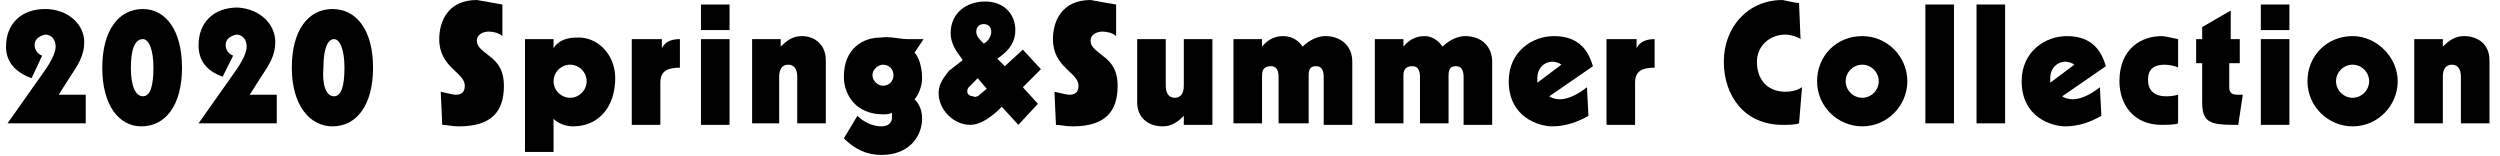
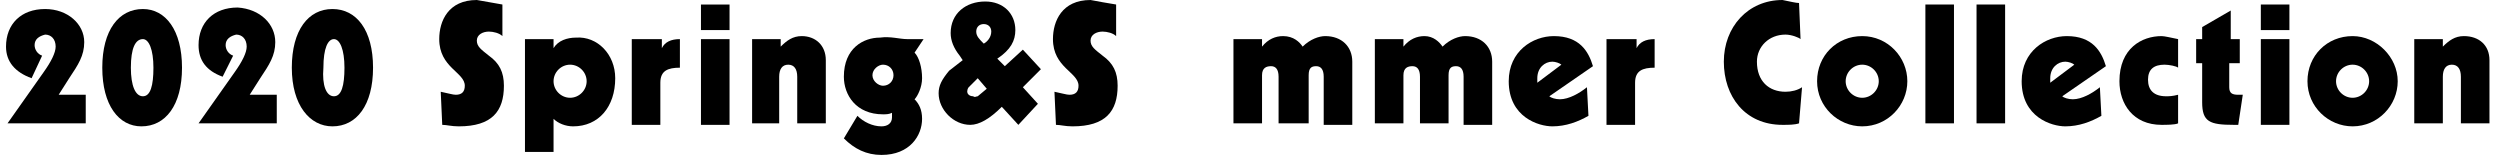
<svg xmlns="http://www.w3.org/2000/svg" version="1.1" id="レイヤー_1" x="0px" y="0px" viewBox="0 0 166.2 10.4" style="enable-background:new 0 0 166.2 10.4;" xml:space="preserve">
  <g>
    <path d="M-125.5,0.3c1.5,0,2.3,0.9,2.3,2.2c0,0.8-0.3,1.4-1,1.7c0.7,0.4,1.1,1,1.1,1.8c0,0.8-0.6,2.2-2.5,2.2h-3V0.3H-125.5z    M-126.6,3.4h0.5c0.3,0,0.8-0.1,0.8-0.7c0-0.4-0.2-0.7-0.7-0.7h-0.6V3.4z M-126.6,6.5h0.5c0.5,0,0.8-0.3,0.8-0.7   c0-0.5-0.4-0.7-0.8-0.7h-0.5V6.5z" />
    <path d="M-117.6,4.3v3.9h-1.7V7.8h0c-0.2,0.3-0.7,0.5-1.2,0.5c-1,0-1.8-0.8-1.8-2c0-1,0.7-1.9,2-1.9c0.4,0,0.7,0.1,0.8,0.2   c0-0.6-0.2-0.7-1-0.7c-0.4,0-0.7,0-1.2,0.1l0.2-1.4c0.7,0,1.1-0.1,1.6-0.1C-118.3,2.6-117.6,2.9-117.6,4.3z M-119.8,6.8   c0.3,0,0.6-0.3,0.6-0.6c0-0.3-0.3-0.6-0.6-0.6c-0.3,0-0.6,0.3-0.6,0.6C-120.4,6.6-120.2,6.8-119.8,6.8z" />
    <path d="M-112.4,2.6v1.9c-0.1-0.1-0.6-0.2-0.9-0.2c-0.7,0-1.1,0.3-1.1,1c0,0.7,0.4,1.1,1.2,1.1c0.2,0,0.4,0,0.8-0.1v1.9   c-0.2,0.1-0.8,0.1-1.1,0.1c-1.9,0-2.8-1.4-2.8-2.9c0-2.2,1.5-3,2.8-3C-113.2,2.4-112.8,2.5-112.4,2.6z" />
    <path d="M-109.1,0.3v4.9h0l1.2-2.7h2.1l-1.2,2.7l1.4,3h-2.2l-1.3-2.9h0v2.9h-1.9V0.3H-109.1z" />
    <path d="M-96.5,0.3l0.2,2h-1.6v5.9h-2.1V2.3h-1.6l0.2-2H-96.5z" />
    <path d="M-89.6,5.4c0,1.6-1.3,3-3,3c-1.6,0-3-1.3-3-3c0-1.7,1.3-3,3-3C-90.9,2.4-89.6,3.8-89.6,5.4z M-92.6,6.5   c0.6,0,1.1-0.5,1.1-1.1c0-0.6-0.5-1.1-1.1-1.1c-0.6,0-1.1,0.5-1.1,1.1C-93.7,6-93.2,6.5-92.6,6.5z" />
    <path d="M-80.3,0.3l0.2,2h-1.6v5.9h-2.1V2.3h-1.6l0.2-2H-80.3z" />
    <path d="M-77.2,0.3v2.8c0.4-0.4,0.8-0.7,1.4-0.7c1,0,1.6,0.6,1.6,1.6v4.2H-76V5.1c0-0.5-0.2-0.8-0.6-0.8c-0.4,0-0.6,0.3-0.6,0.8   v3.1h-1.9V0.3H-77.2z" />
    <path d="M-67.4,4.4l-2.9,2c0.1,0.1,0.4,0.2,0.7,0.2c0.6,0,1.3-0.4,1.8-0.8l0.1,1.9c-0.7,0.4-1.5,0.7-2.4,0.7c-0.9,0-2.9-0.6-2.9-3   c0-2,1.6-3,3-3C-68.3,2.4-67.7,3.4-67.4,4.4z M-69.5,4.3c-0.1-0.1-0.4-0.2-0.6-0.2c-0.5,0-1,0.4-1,1.1c0,0.1,0,0.2,0,0.3L-69.5,4.3   z" />
    <path d="M-60.7,0.3v5.8h2.8l-0.5,2.1h-4.3V0.3H-60.7z" />
    <path d="M-52.5,4.3v3.9h-1.7V7.8h0c-0.2,0.3-0.7,0.5-1.2,0.5c-1,0-1.8-0.8-1.8-2c0-1,0.7-1.9,2-1.9c0.4,0,0.7,0.1,0.8,0.2   c0-0.6-0.2-0.7-1-0.7c-0.4,0-0.7,0-1.2,0.1l0.2-1.4c0.7,0,1.1-0.1,1.6-0.1C-53.2,2.6-52.5,2.9-52.5,4.3z M-54.7,6.8   c0.3,0,0.6-0.3,0.6-0.6c0-0.3-0.3-0.6-0.6-0.6c-0.3,0-0.6,0.3-0.6,0.6C-55.3,6.6-55.1,6.8-54.7,6.8z" />
    <path d="M-46,4v4.2h-1.9V5.1c0-0.5-0.2-0.8-0.6-0.8c-0.4,0-0.6,0.3-0.6,0.8v3.1H-51V2.6h1.9v0.5c0.4-0.4,0.8-0.7,1.4-0.7   C-46.7,2.4-46,3-46,4z" />
    <path d="M-38.7,0.3v7.9h-1.9V7.7h0c-0.3,0.5-0.8,0.7-1.5,0.7c-1.4,0-2.6-1.2-2.6-2.8c0-1.9,1.1-3.2,2.8-3.2c0.5,0,1,0.2,1.3,0.5   V0.3H-38.7z M-41.8,6.5c0.6,0,1.1-0.5,1.1-1.1c0-0.6-0.5-1.1-1.1-1.1c-0.6,0-1.1,0.5-1.1,1.1C-42.9,6-42.4,6.5-41.8,6.5z" />
    <path d="M-18.3,0v11h-1.5V0H-18.3z" />
    <path d="M5.6,2.8c0,0.9-0.4,1.5-1,2.4L3.9,6.3h1.8v1.9H0.5l2.4-3.4c0.5-0.7,0.8-1.3,0.8-1.7c0-0.5-0.3-0.8-0.7-0.8   C2.6,2.4,2.3,2.6,2.3,3c0,0.3,0.2,0.6,0.5,0.7L2.1,5.2C1,4.8,0.4,4.1,0.4,3.1c0-1.5,1-2.5,2.6-2.5C4.5,0.6,5.6,1.6,5.6,2.8z" />
    <path d="M12.1,4.5c0,2.5-1.1,3.9-2.7,3.9C7.9,8.4,6.8,7,6.8,4.5c0-2.5,1.1-3.9,2.7-3.9C11,0.6,12.1,2,12.1,4.5z M9.5,6.4   c0.5,0,0.7-0.7,0.7-1.9c0-1.2-0.3-1.9-0.7-1.9C9,2.6,8.7,3.2,8.7,4.5C8.7,5.7,9,6.4,9.5,6.4z" />
    <path d="M18.3,2.8c0,0.9-0.4,1.5-1,2.4l-0.7,1.1h1.8v1.9h-5.2l2.4-3.4c0.5-0.7,0.8-1.3,0.8-1.7c0-0.5-0.3-0.8-0.7-0.8   C15.3,2.4,15,2.6,15,3c0,0.3,0.2,0.6,0.5,0.7l-0.7,1.4c-1.1-0.4-1.6-1.1-1.6-2.1c0-1.5,1-2.5,2.6-2.5C17.3,0.6,18.3,1.6,18.3,2.8z" />
    <path d="M24.8,4.5c0,2.5-1.1,3.9-2.7,3.9c-1.5,0-2.7-1.4-2.7-3.9c0-2.5,1.1-3.9,2.7-3.9C23.7,0.6,24.8,2,24.8,4.5z M22.2,6.4   c0.5,0,0.7-0.7,0.7-1.9c0-1.2-0.3-1.9-0.7-1.9c-0.4,0-0.7,0.6-0.7,1.9C21.4,5.7,21.7,6.4,22.2,6.4z" />
    <path d="M33.4,0.3v2.1c-0.2-0.2-0.6-0.3-0.9-0.3c-0.4,0-0.8,0.2-0.8,0.6c0,0.4,0.3,0.6,0.8,1c0.7,0.5,1,1.1,1,2   c0,1.7-0.8,2.7-3,2.7c-0.5,0-0.8-0.1-1.1-0.1l-0.1-2.2c0.5,0.1,0.8,0.2,1,0.2c0.4,0,0.6-0.2,0.6-0.6c0-0.9-1.7-1.2-1.7-3.1   c0-1.2,0.6-2.6,2.5-2.6C32.2,0.1,32.9,0.2,33.4,0.3z" />
    <path d="M40.9,5.2c0,1.9-1.1,3.2-2.8,3.2c-0.5,0-1-0.2-1.3-0.5v2.2h-1.9V2.6h1.9v0.6h0c0.3-0.5,0.9-0.7,1.5-0.7   C39.7,2.4,40.9,3.6,40.9,5.2z M37.9,6.5C38.5,6.5,39,6,39,5.4c0-0.6-0.5-1.1-1.1-1.1c-0.6,0-1.1,0.5-1.1,1.1   C36.8,6,37.3,6.5,37.9,6.5z" />
    <path d="M44,2.6v0.6h0c0.2-0.4,0.6-0.6,1.2-0.6v1.9c-0.8,0-1.3,0.2-1.3,1v2.8h-1.9V2.6H44z" />
    <path d="M48.5,0.3V2h-1.9V0.3H48.5z M48.5,2.6v5.7h-1.9V2.6H48.5z" />
    <path d="M54.9,4v4.2H53V5.1c0-0.5-0.2-0.8-0.6-0.8c-0.4,0-0.6,0.3-0.6,0.8v3.1H50V2.6h1.9v0.5c0.4-0.4,0.8-0.7,1.4-0.7   C54.2,2.4,54.9,3,54.9,4z" />
    <path d="M60.3,2.6h1.1l-0.6,0.9c0.3,0.3,0.5,1,0.5,1.7c0,0.6-0.3,1.2-0.5,1.4c0.3,0.3,0.5,0.7,0.5,1.3c0,1.1-0.8,2.4-2.7,2.4   c-1,0-1.8-0.4-2.5-1.1L57,7.7c0.4,0.4,1,0.7,1.6,0.7c0.4,0,0.7-0.2,0.7-0.6V7.5c-0.2,0.1-0.4,0.1-0.6,0.1c-1.8,0-2.6-1.3-2.6-2.5   c0-1.9,1.3-2.6,2.4-2.6C59.2,2.4,59.8,2.6,60.3,2.6z M58.7,5.7c0.4,0,0.7-0.3,0.7-0.7c0-0.4-0.3-0.7-0.7-0.7C58.4,4.3,58,4.6,58,5   C58,5.4,58.4,5.7,58.7,5.7z" />
    <path d="M67.5,2c0,0.7-0.3,1.3-1.2,1.9l0.5,0.5L68,3.3l1.2,1.3l-1.2,1.2l1,1.1l-1.3,1.4l-1.1-1.2c-0.8,0.8-1.5,1.2-2.1,1.2   c-1.1,0-2.1-1-2.1-2.1c0-0.5,0.2-0.9,0.7-1.5L64,4l-0.2-0.3c-0.4-0.5-0.6-1-0.6-1.5c0-1.3,1-2.1,2.3-2.1C66.7,0.1,67.5,0.9,67.5,2z    M65,6.4l0.6-0.5L65,5.2l-0.6,0.6c0,0-0.1,0.1-0.1,0.3c0,0.1,0.1,0.3,0.4,0.3C64.8,6.5,64.9,6.4,65,6.4z M65.4,2.9   c0.2-0.1,0.5-0.4,0.5-0.8c0-0.3-0.2-0.5-0.5-0.5c-0.3,0-0.5,0.2-0.5,0.5C64.9,2.4,65.1,2.6,65.4,2.9z" />
    <path d="M74.2,0.3v2.1c-0.2-0.2-0.6-0.3-0.9-0.3c-0.4,0-0.8,0.2-0.8,0.6c0,0.4,0.3,0.6,0.8,1c0.7,0.5,1,1.1,1,2   c0,1.7-0.8,2.7-3,2.7c-0.5,0-0.8-0.1-1.1-0.1l-0.1-2.2c0.5,0.1,0.8,0.2,1,0.2c0.4,0,0.6-0.2,0.6-0.6c0-0.9-1.7-1.2-1.7-3.1   c0-1.2,0.6-2.6,2.5-2.6C73,0.1,73.6,0.2,74.2,0.3z" />
-     <path d="M77.5,2.6v3.1c0,0.5,0.2,0.8,0.6,0.8c0.4,0,0.6-0.3,0.6-0.8V2.6h1.9v5.7h-1.9V7.7c-0.4,0.4-0.8,0.7-1.4,0.7   c-1,0-1.7-0.6-1.7-1.6V2.6H77.5z" />
    <path d="M86.6,3.1c0.5-0.5,1.1-0.7,1.5-0.7c1.1,0,1.8,0.7,1.8,1.7v4.2H88V5.1c0-0.5-0.2-0.7-0.5-0.7c-0.3,0-0.5,0.1-0.5,0.6v3.2H85   V5.1c0-0.5-0.2-0.7-0.5-0.7c-0.3,0-0.6,0.1-0.6,0.6v3.2H82V2.6h1.9v0.5h0c0.4-0.5,0.9-0.7,1.4-0.7C86,2.4,86.4,2.8,86.6,3.1z" />
    <path d="M95.9,3.1c0.5-0.5,1.1-0.7,1.5-0.7c1.1,0,1.8,0.7,1.8,1.7v4.2h-1.9V5.1c0-0.5-0.2-0.7-0.5-0.7c-0.3,0-0.5,0.1-0.5,0.6v3.2   h-1.9V5.1c0-0.5-0.2-0.7-0.5-0.7c-0.3,0-0.6,0.1-0.6,0.6v3.2h-1.9V2.6h1.9v0.5h0c0.4-0.5,0.9-0.7,1.4-0.7   C95.3,2.4,95.7,2.8,95.9,3.1z" />
    <path d="M105.9,4.4l-2.9,2c0.1,0.1,0.4,0.2,0.7,0.2c0.6,0,1.3-0.4,1.8-0.8l0.1,1.9c-0.7,0.4-1.5,0.7-2.4,0.7c-0.9,0-2.9-0.6-2.9-3   c0-2,1.6-3,3-3C105,2.4,105.6,3.4,105.9,4.4z M103.8,4.3c-0.1-0.1-0.4-0.2-0.6-0.2c-0.5,0-1,0.4-1,1.1c0,0.1,0,0.2,0,0.3L103.8,4.3   z" />
    <path d="M108.8,2.6v0.6h0c0.2-0.4,0.6-0.6,1.2-0.6v1.9c-0.8,0-1.3,0.2-1.3,1v2.8h-1.9V2.6H108.8z" />
    <path d="M119.6,0.2l0.1,2.4c-0.1-0.1-0.6-0.3-1-0.3c-1.1,0-1.9,0.8-1.9,1.8c0,1.3,0.8,2,1.9,2c0.4,0,0.8-0.1,1.1-0.3l-0.2,2.4   c-0.3,0.1-0.7,0.1-1.1,0.1c-2.5,0-3.9-1.9-3.9-4.2c0-2.3,1.6-4.1,3.9-4.1C119,0.1,119.4,0.2,119.6,0.2z" />
    <path d="M126.8,5.4c0,1.6-1.3,3-3,3c-1.6,0-3-1.3-3-3c0-1.7,1.3-3,3-3C125.5,2.4,126.8,3.8,126.8,5.4z M123.8,6.5   c0.6,0,1.1-0.5,1.1-1.1c0-0.6-0.5-1.1-1.1-1.1c-0.6,0-1.1,0.5-1.1,1.1C122.7,6,123.2,6.5,123.8,6.5z" />
    <path d="M129.9,0.3v7.9H128V0.3H129.9z" />
    <path d="M133.3,0.3v7.9h-1.9V0.3H133.3z" />
    <path d="M140,4.4l-2.9,2c0.1,0.1,0.4,0.2,0.7,0.2c0.6,0,1.3-0.4,1.8-0.8l0.1,1.9c-0.7,0.4-1.5,0.7-2.4,0.7c-0.9,0-2.9-0.6-2.9-3   c0-2,1.6-3,3-3C139.1,2.4,139.7,3.4,140,4.4z M137.9,4.3c-0.1-0.1-0.4-0.2-0.6-0.2c-0.5,0-1,0.4-1,1.1c0,0.1,0,0.2,0,0.3L137.9,4.3   z" />
    <path d="M144.8,2.6v1.9c-0.1-0.1-0.6-0.2-0.9-0.2c-0.7,0-1.1,0.3-1.1,1c0,0.7,0.4,1.1,1.2,1.1c0.2,0,0.4,0,0.8-0.1v1.9   c-0.2,0.1-0.8,0.1-1.1,0.1c-1.9,0-2.8-1.4-2.8-2.9c0-2.2,1.5-3,2.8-3C143.9,2.4,144.3,2.5,144.8,2.6z" />
    <path d="M148.2,2.6h0.7v1.6h-0.7v1.6c0,0.4,0.2,0.5,0.6,0.5c0.1,0,0.2,0,0.3,0l-0.3,2h-0.3c-1.6,0-2.1-0.2-2.1-1.5V4.2h-0.4V2.6   h0.4V1.8l1.9-1.1V2.6z" />
    <path d="M152.2,0.3V2h-1.9V0.3H152.2z M152.2,2.6v5.7h-1.9V2.6H152.2z" />
    <path d="M159.4,5.4c0,1.6-1.3,3-3,3c-1.6,0-3-1.3-3-3c0-1.7,1.3-3,3-3C158,2.4,159.4,3.8,159.4,5.4z M156.4,6.5   c0.6,0,1.1-0.5,1.1-1.1c0-0.6-0.5-1.1-1.1-1.1c-0.6,0-1.1,0.5-1.1,1.1C155.3,6,155.8,6.5,156.4,6.5z" />
    <path d="M165.5,4v4.2h-1.9V5.1c0-0.5-0.2-0.8-0.6-0.8c-0.4,0-0.6,0.3-0.6,0.8v3.1h-1.9V2.6h1.9v0.5c0.4-0.4,0.8-0.7,1.4-0.7   C164.8,2.4,165.5,3,165.5,4z" />
    <path d="M186,0v11h-1.5V0H186z" />
    <path d="M209.6,0.3l0.2,2h-1.6v5.9h-2.1V2.3h-1.6l0.2-2H209.6z" />
    <path d="M212.9,0.3v2.8h1.7V0.3h2.1v7.9h-2.1v-3h-1.7v3h-2.1V0.3H212.9z" />
    <path d="M222.7,0.3l0.3,2.1h-2.5v0.8h1.6v2.1h-1.6v0.8h2.8l-0.5,2.1h-4.3V0.3H222.7z" />
    <path d="M232.4,0.3l0.2,2H231v5.9H229V2.3h-1.6l0.2-2H232.4z" />
    <path d="M235.8,0.3v7.9h-2.1V0.3H235.8z" />
    <path d="M239.7,0.3l1.4,3.1l1.4-3.1h1.7l1.1,7.9h-2.1L242.7,5h0l-1.6,3.3L239.5,5h0L239,8.3h-2.1l1.1-7.9H239.7z" />
    <path d="M250.8,0.3l0.3,2.1h-2.5v0.8h1.6v2.1h-1.6v0.8h2.8l-0.5,2.1h-4.3V0.3H250.8z" />
    <path d="M256.2,0.3v2.1c-0.2-0.2-0.6-0.3-0.9-0.3c-0.4,0-0.8,0.2-0.8,0.6c0,0.4,0.3,0.6,0.8,1c0.7,0.5,1,1.1,1,2   c0,1.7-0.8,2.7-3,2.7c-0.5,0-0.8-0.1-1.1-0.1l-0.1-2.2c0.5,0.1,0.8,0.2,1,0.2c0.4,0,0.6-0.2,0.6-0.6c0-0.9-1.7-1.2-1.7-3.1   c0-1.2,0.6-2.6,2.5-2.6C255,0.1,255.7,0.2,256.2,0.3z" />
    <path d="M265.8,0.3l0.2,2h-1.6v5.9h-2.1V2.3h-1.6l0.2-2H265.8z" />
    <path d="M269.1,0.3v2.8h1.7V0.3h2.1v7.9h-2.1v-3h-1.7v3h-2.1V0.3H269.1z" />
    <path d="M278.9,0.3l0.3,2.1h-2.5v0.8h1.6v2.1h-1.6v0.8h2.8l-0.5,2.1h-4.3V0.3H278.9z" />
    <path d="M282.4,0.3l0.9,1.9l0.9-1.9h2.3l-2.2,4.4v3.5h-2.1V4.8l-2.2-4.4H282.4z" />
    <path d="M295.7,0.3l2.7,7.9h-2.2l-0.3-0.9h-2.7l-0.3,0.9h-2.2l2.8-7.9H295.7z M293.8,5.4h1.5l-0.7-2.2h0L293.8,5.4z" />
    <path d="M302.2,0.3c1.6,0,2.7,0.8,2.7,2.5c0,0.8-0.4,1.5-1.1,1.9l1.5,3.4H303L301.6,5h0v3.3h-2.1V0.3H302.2z M301.6,4   c0.8,0,1.2-0.3,1.2-1c0-0.7-0.5-1-1.2-1V4z" />
    <path d="M310.6,0.3l0.3,2.1h-2.5v0.8h1.6v2.1h-1.6v0.8h2.8l-0.5,2.1h-4.3V0.3H310.6z" />
    <path d="M320.4,0.3l2.7,7.9h-2.2l-0.3-0.9h-2.7l-0.3,0.9h-2.2l2.8-7.9H320.4z M318.5,5.4h1.5l-0.7-2.2h0L318.5,5.4z" />
    <path d="M326.8,4.4v1.8h-2.8V4.4H326.8z" />
-     <path d="M333,0.2l0.1,2.4c-0.1-0.1-0.6-0.3-1-0.3c-1.1,0-1.9,0.8-1.9,1.8c0,1.3,0.8,2,1.9,2c0.4,0,0.8-0.1,1.1-0.3l-0.2,2.4   c-0.3,0.1-0.7,0.1-1.1,0.1c-2.5,0-3.9-1.9-3.9-4.2c0-2.3,1.6-4.1,3.9-4.1C332.4,0.1,332.8,0.2,333,0.2z" />
    <path d="M336.7,0.3v2.8h1.7V0.3h2.1v7.9h-2.1v-3h-1.7v3h-2.1V0.3H336.7z" />
    <path d="M346.7,0.3l2.7,7.9h-2.2l-0.3-0.9h-2.7l-0.3,0.9h-2.2l2.8-7.9H346.7z M344.7,5.4h1.5l-0.7-2.2h0L344.7,5.4z" />
    <path d="M351.3,0.3l3.1,3.5V0.3h2.1v7.9h-1l-3-3.4v3.4h-2.1V0.3H351.3z" />
    <path d="M364.6,0.8l-0.9,2c-0.6-0.4-1.1-0.6-1.8-0.6c-1.2,0-2,0.9-2,2c0,1.1,0.9,2,2,2c0.2,0,0.5-0.1,0.7-0.2v-2h2.1V8   c-0.6,0.3-1.8,0.4-2.6,0.4c-2.6,0-4.3-1.6-4.3-4.2c0-2.5,1.8-4.2,4.3-4.2C362.9,0.1,364.1,0.5,364.6,0.8z" />
    <path d="M368.4,0.3v7.9h-2.1V0.3H368.4z" />
    <path d="M370.9,0.3l3.1,3.5V0.3h2.1v7.9h-1l-3-3.4v3.4H370V0.3H370.9z" />
    <path d="M379.8,0.3l-1,3.9h-1.7l0.9-3.9H379.8z" />
  </g>
</svg>